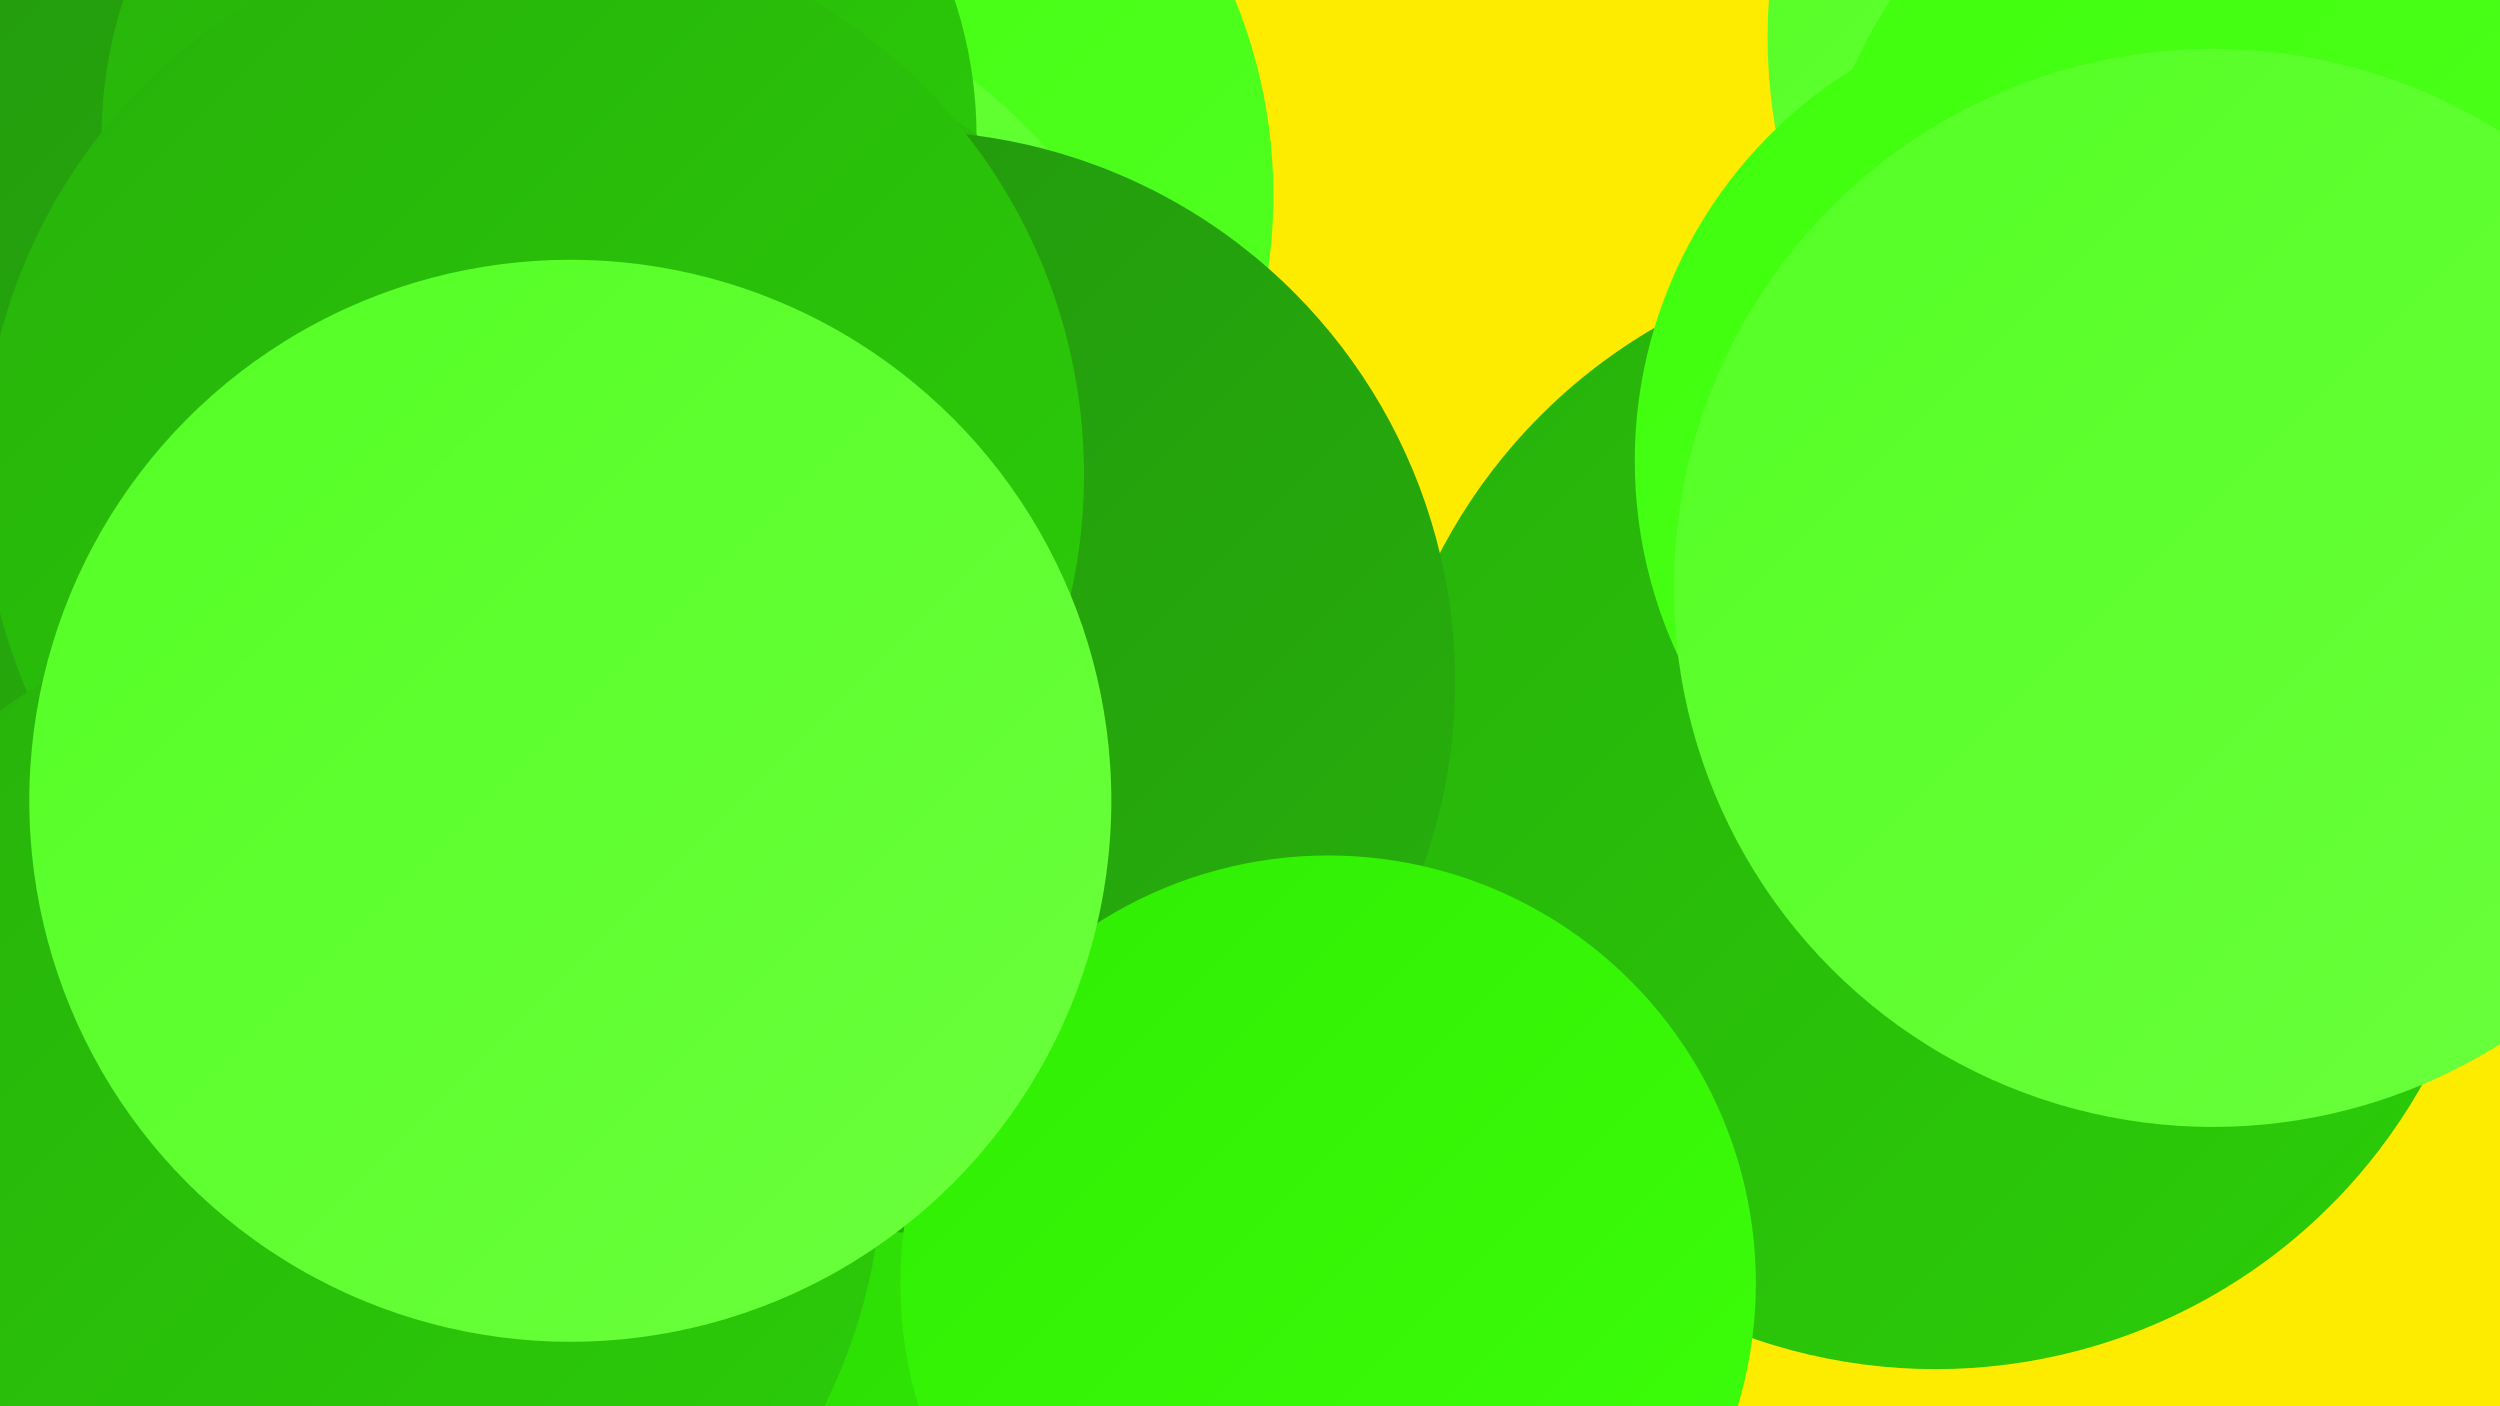
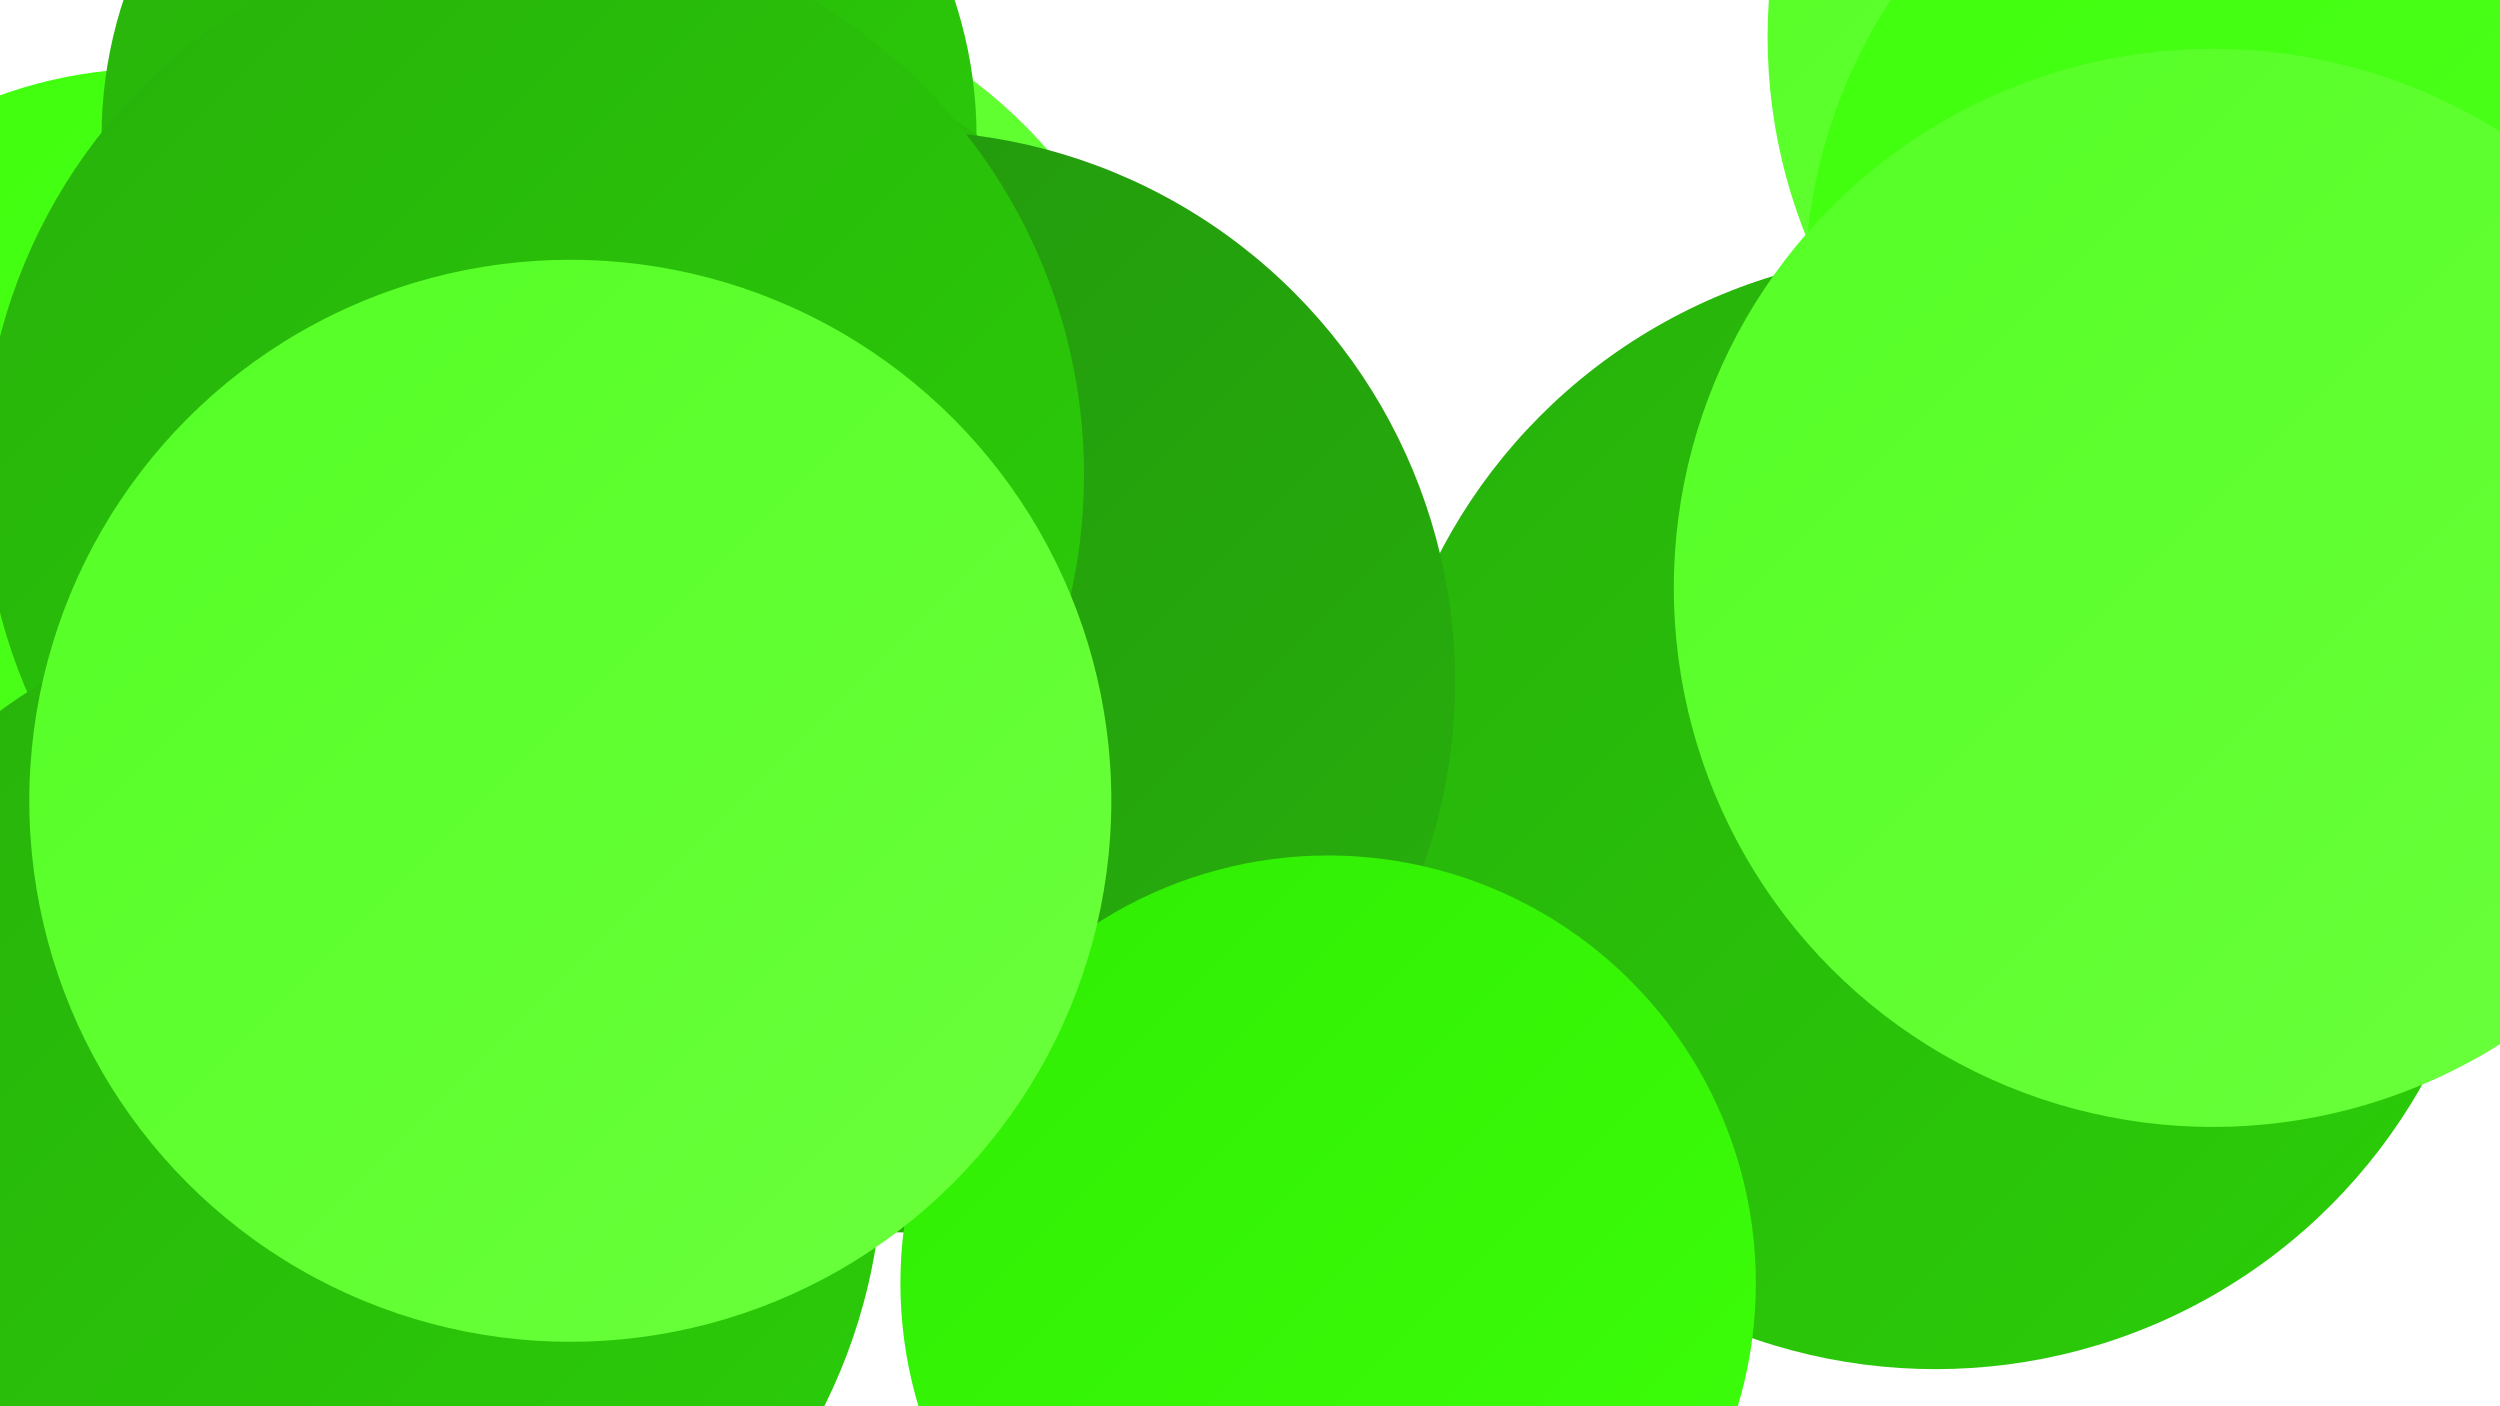
<svg xmlns="http://www.w3.org/2000/svg" width="1280" height="720">
  <defs>
    <linearGradient id="grad0" x1="0%" y1="0%" x2="100%" y2="100%">
      <stop offset="0%" style="stop-color:#22950e;stop-opacity:1" />
      <stop offset="100%" style="stop-color:#27b10b;stop-opacity:1" />
    </linearGradient>
    <linearGradient id="grad1" x1="0%" y1="0%" x2="100%" y2="100%">
      <stop offset="0%" style="stop-color:#27b10b;stop-opacity:1" />
      <stop offset="100%" style="stop-color:#2bce08;stop-opacity:1" />
    </linearGradient>
    <linearGradient id="grad2" x1="0%" y1="0%" x2="100%" y2="100%">
      <stop offset="0%" style="stop-color:#2bce08;stop-opacity:1" />
      <stop offset="100%" style="stop-color:#30ed03;stop-opacity:1" />
    </linearGradient>
    <linearGradient id="grad3" x1="0%" y1="0%" x2="100%" y2="100%">
      <stop offset="0%" style="stop-color:#30ed03;stop-opacity:1" />
      <stop offset="100%" style="stop-color:#3dff0a;stop-opacity:1" />
    </linearGradient>
    <linearGradient id="grad4" x1="0%" y1="0%" x2="100%" y2="100%">
      <stop offset="0%" style="stop-color:#3dff0a;stop-opacity:1" />
      <stop offset="100%" style="stop-color:#54ff24;stop-opacity:1" />
    </linearGradient>
    <linearGradient id="grad5" x1="0%" y1="0%" x2="100%" y2="100%">
      <stop offset="0%" style="stop-color:#54ff24;stop-opacity:1" />
      <stop offset="100%" style="stop-color:#6bff3d;stop-opacity:1" />
    </linearGradient>
    <linearGradient id="grad6" x1="0%" y1="0%" x2="100%" y2="100%">
      <stop offset="0%" style="stop-color:#6bff3d;stop-opacity:1" />
      <stop offset="100%" style="stop-color:#22950e;stop-opacity:1" />
    </linearGradient>
  </defs>
-   <rect width="1280" height="720" fill="#fdec00" />
-   <circle cx="387" cy="100" r="265" fill="url(#grad4)" />
  <circle cx="79" cy="268" r="233" fill="url(#grad4)" />
  <circle cx="471" cy="277" r="191" fill="url(#grad2)" />
-   <circle cx="31" cy="176" r="287" fill="url(#grad0)" />
  <circle cx="991" cy="415" r="286" fill="url(#grad1)" />
-   <circle cx="424" cy="583" r="288" fill="url(#grad2)" />
  <circle cx="343" cy="246" r="257" fill="url(#grad5)" />
  <circle cx="374" cy="322" r="225" fill="url(#grad1)" />
  <circle cx="276" cy="70" r="224" fill="url(#grad1)" />
  <circle cx="1179" cy="19" r="274" fill="url(#grad5)" />
  <circle cx="245" cy="285" r="224" fill="url(#grad4)" />
-   <circle cx="1073" cy="236" r="236" fill="url(#grad4)" />
  <circle cx="1195" cy="148" r="271" fill="url(#grad4)" />
  <circle cx="372" cy="243" r="216" fill="url(#grad1)" />
  <circle cx="1133" cy="301" r="276" fill="url(#grad5)" />
  <circle cx="463" cy="349" r="282" fill="url(#grad0)" />
  <circle cx="680" cy="657" r="219" fill="url(#grad3)" />
  <circle cx="273" cy="243" r="282" fill="url(#grad1)" />
  <circle cx="168" cy="593" r="284" fill="url(#grad1)" />
  <circle cx="292" cy="410" r="277" fill="url(#grad5)" />
</svg>